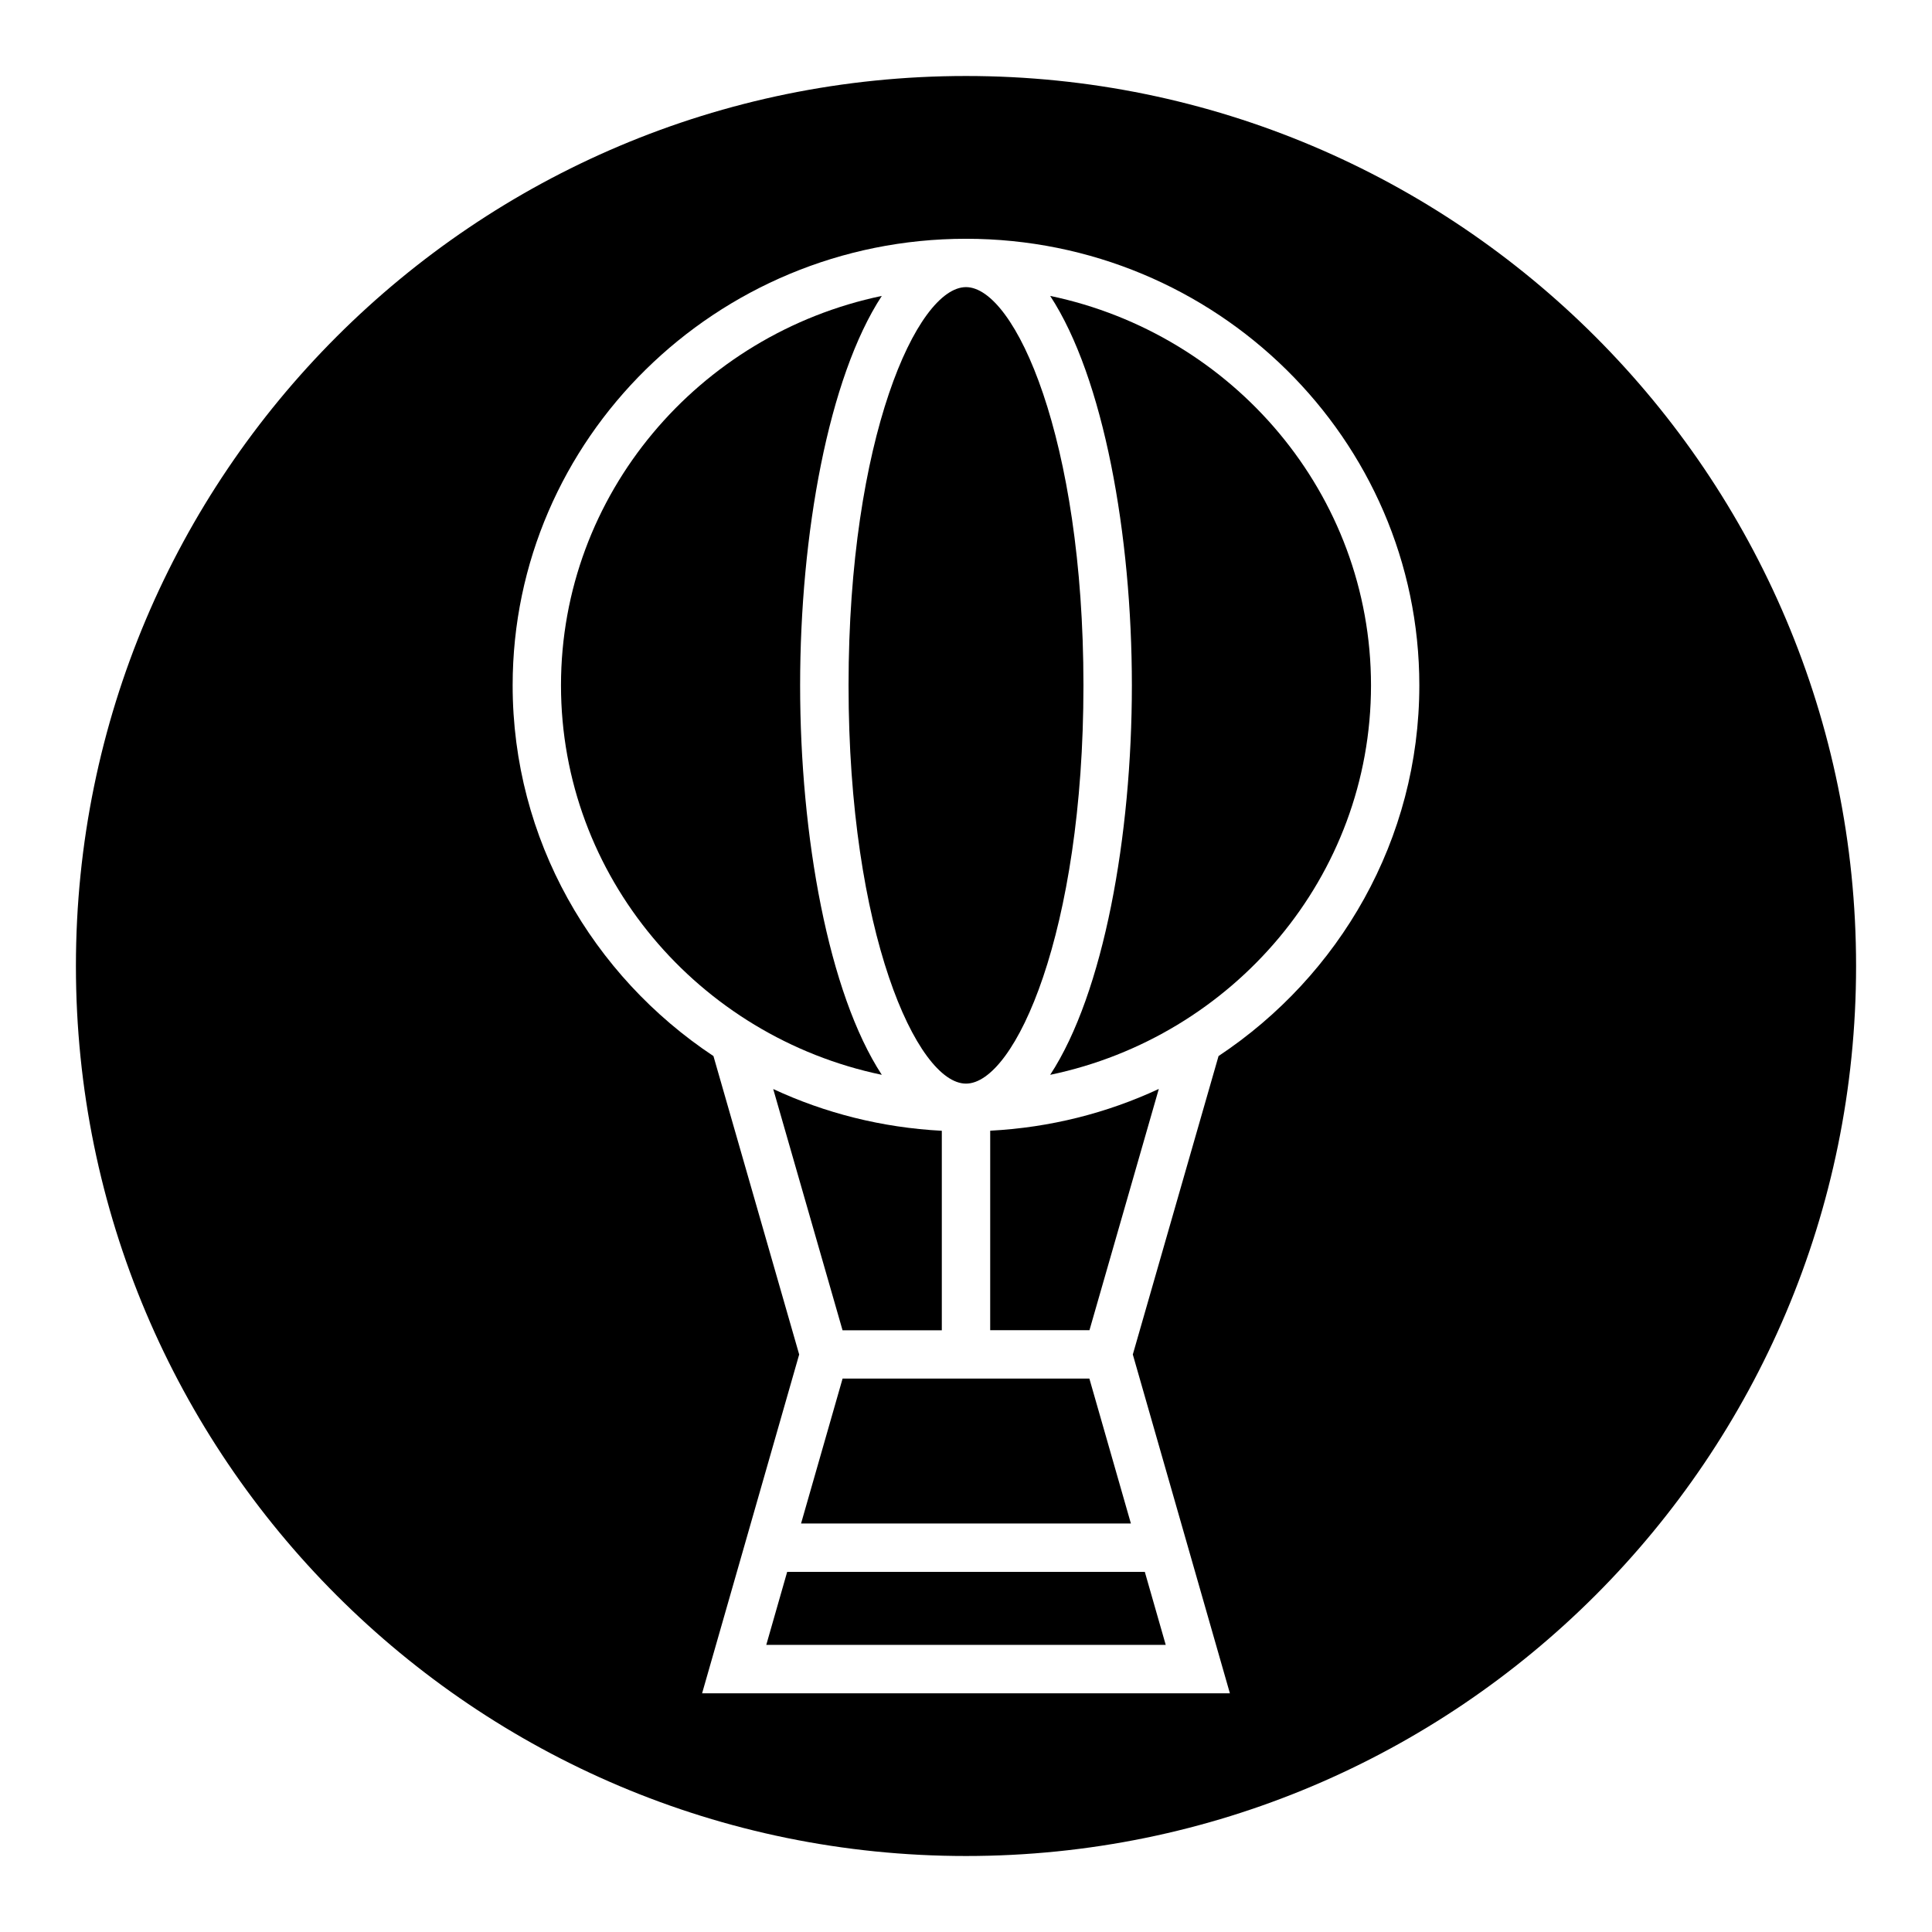
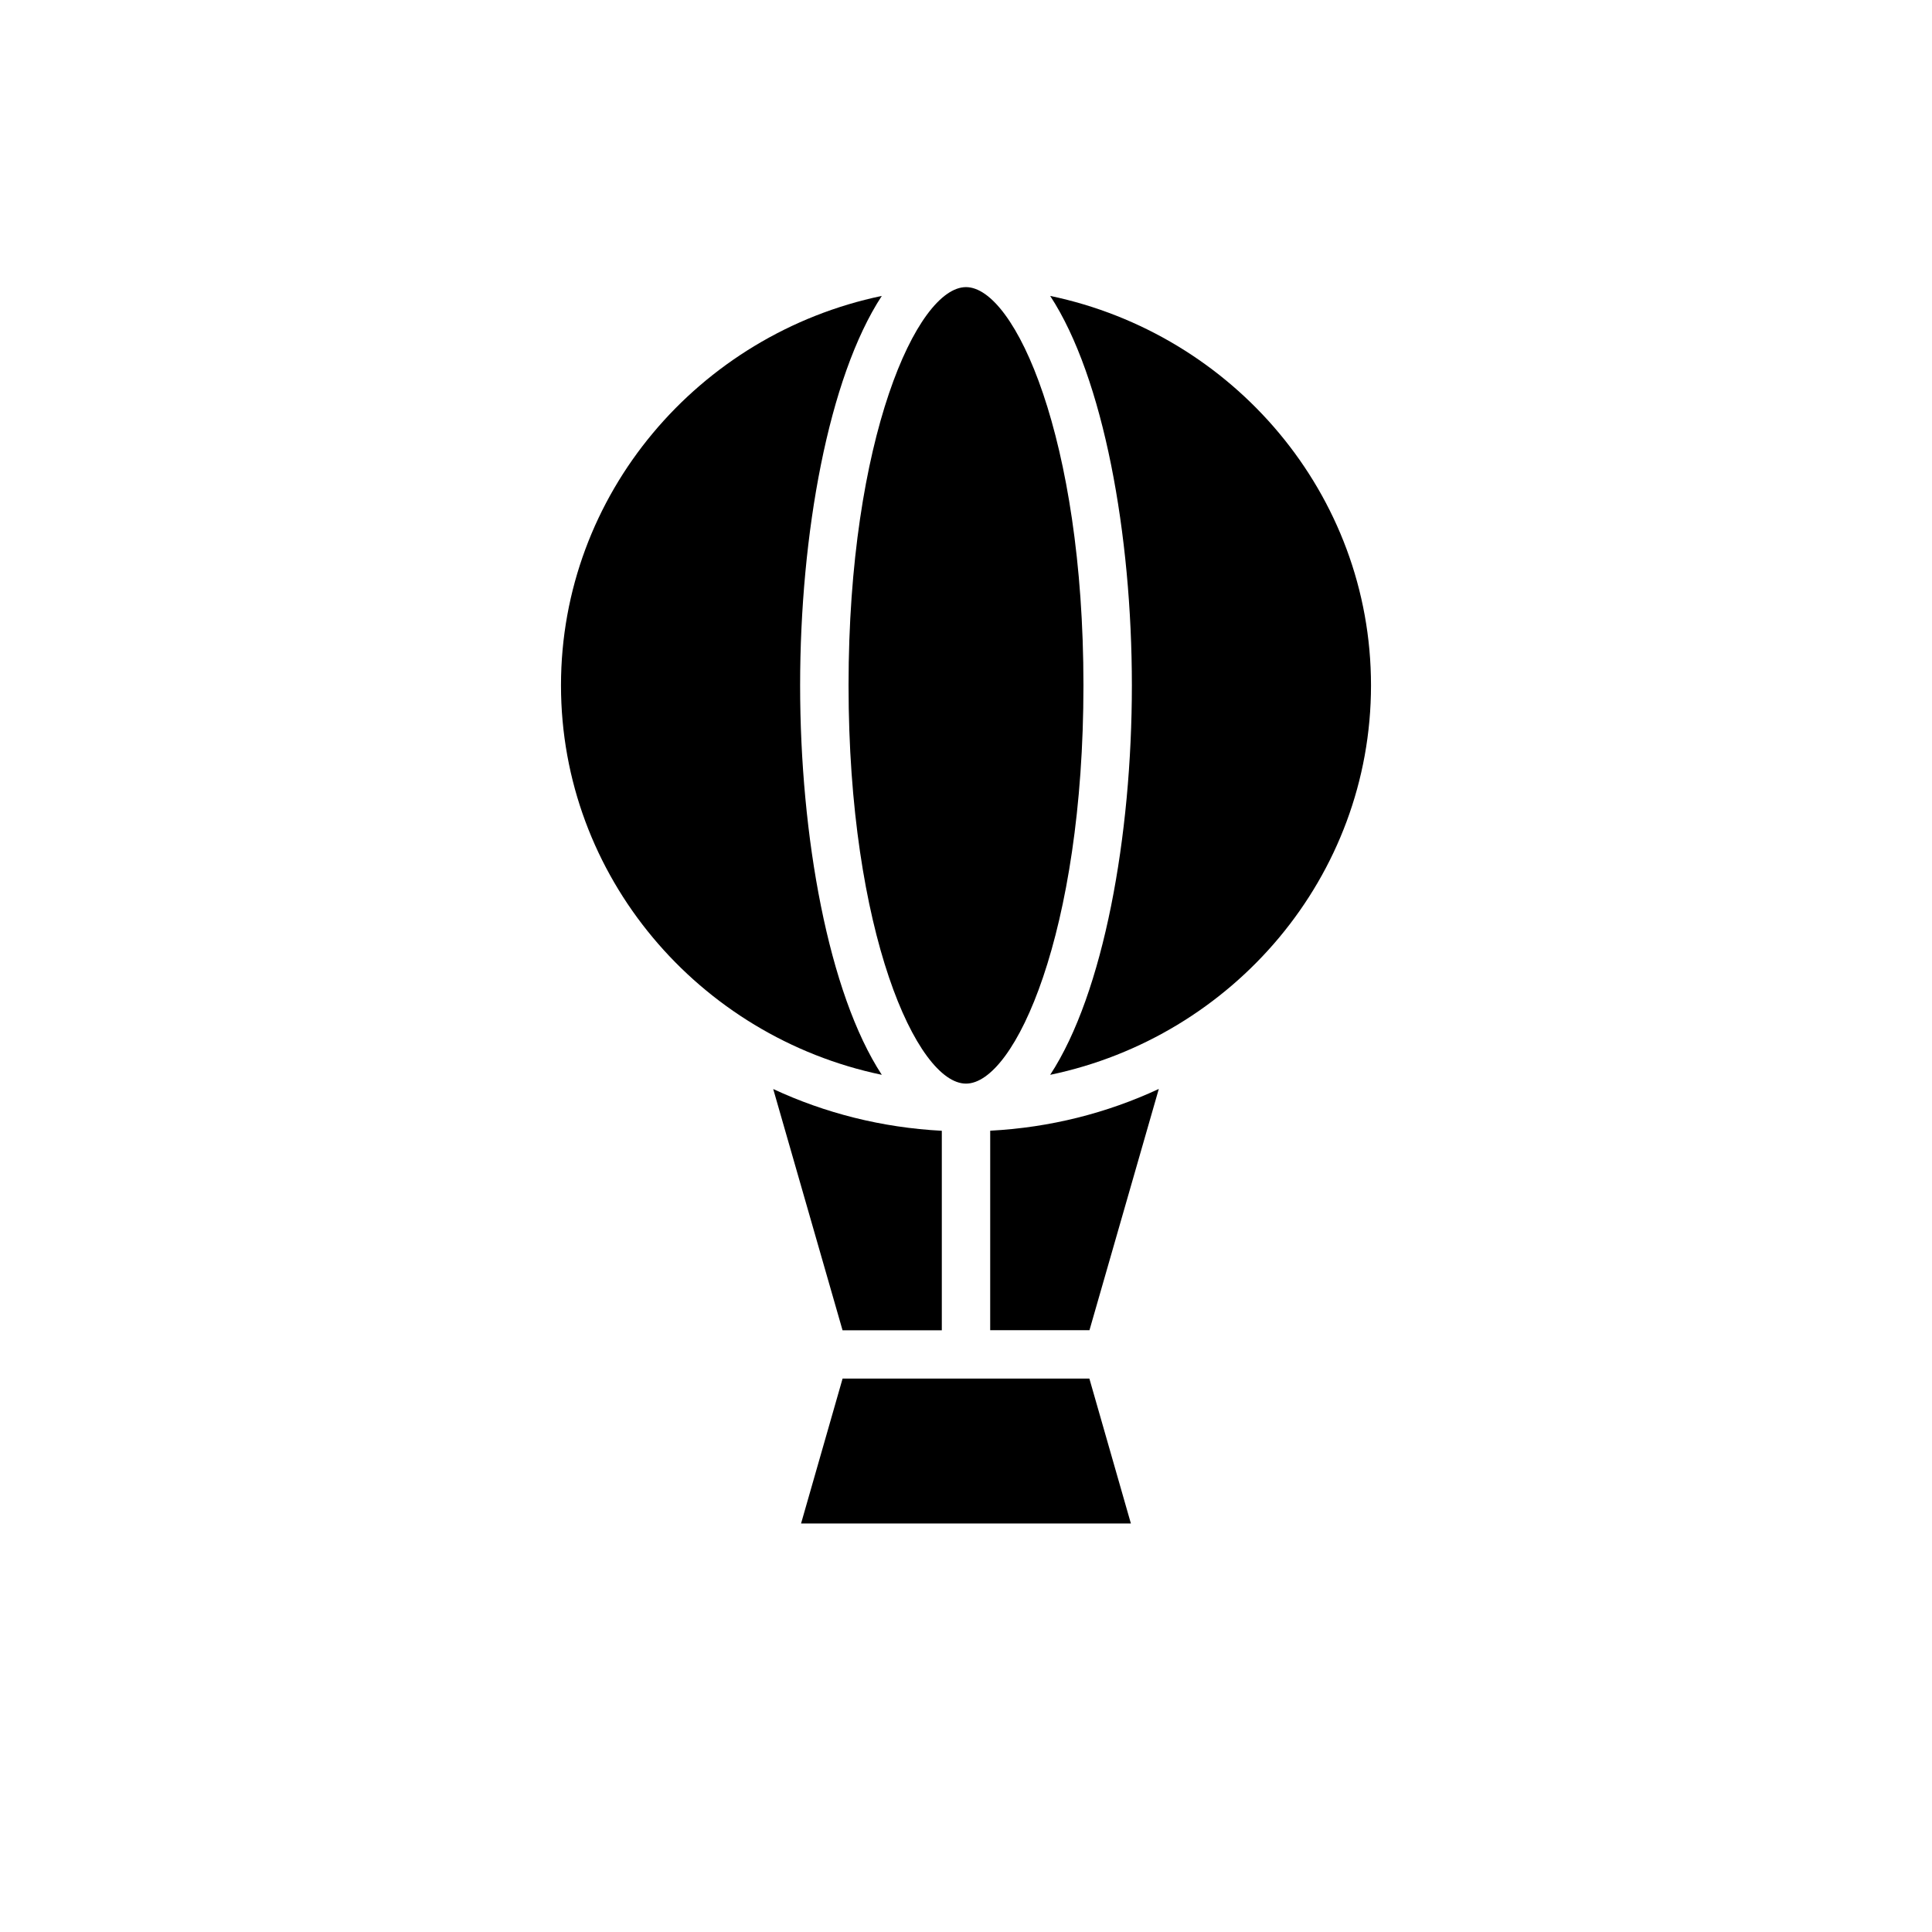
<svg xmlns="http://www.w3.org/2000/svg" fill="#000000" width="800px" height="800px" version="1.1" viewBox="144 144 512 512">
  <g>
    <path d="m393.59 496.52v-52.852c-15.918-0.836-30.984-4.691-44.68-11.066l18.375 63.938 26.305-0.004z" />
    <path d="m356.29 547.74h87.41l-11.004-38.402h-65.402z" />
    <path d="m356.04 325.62c0-39.926 7.477-81.555 21.648-103.2-48.508 10.125-85.02 52.539-85.02 103.2 0 50.68 36.512 93.094 85.02 103.22-14.156-21.648-21.648-63.277-21.648-103.22z" />
    <path d="m400 431.17c13.004 0 31.125-40.164 31.125-105.55 0-65.387-18.137-105.53-31.125-105.53s-31.125 40.148-31.125 105.53c-0.004 65.383 18.117 105.55 31.125 105.55z" />
-     <path d="m347.07 579.91h105.86l-5.543-19.352h-94.777z" />
-     <path d="m400 164.14c-130.27 0-235.88 105.59-235.88 235.86 0 130.27 105.61 235.86 235.88 235.86 130.27 0 235.88-105.59 235.88-235.86 0-130.27-105.61-235.86-235.88-235.86zm66.926 259.73-22.719 79.082 25.727 89.789h-139.87l25.727-89.789-22.719-79.082c-32.07-21.27-53.215-57.371-53.215-98.242 0-65.258 53.891-118.35 120.14-118.35 66.25 0 120.14 53.09 120.14 118.35-0.004 40.871-21.148 76.957-53.219 98.242z" />
    <path d="m406.41 496.52h26.309l18.375-63.938c-13.699 6.375-28.766 10.234-44.68 11.066z" />
    <path d="m422.31 222.42c14.168 21.648 21.648 63.273 21.648 103.2 0 39.941-7.477 81.57-21.648 103.22 48.508-10.125 85.02-52.539 85.02-103.22-0.004-50.664-36.527-93.082-85.02-103.2z" />
  </g>
</svg>